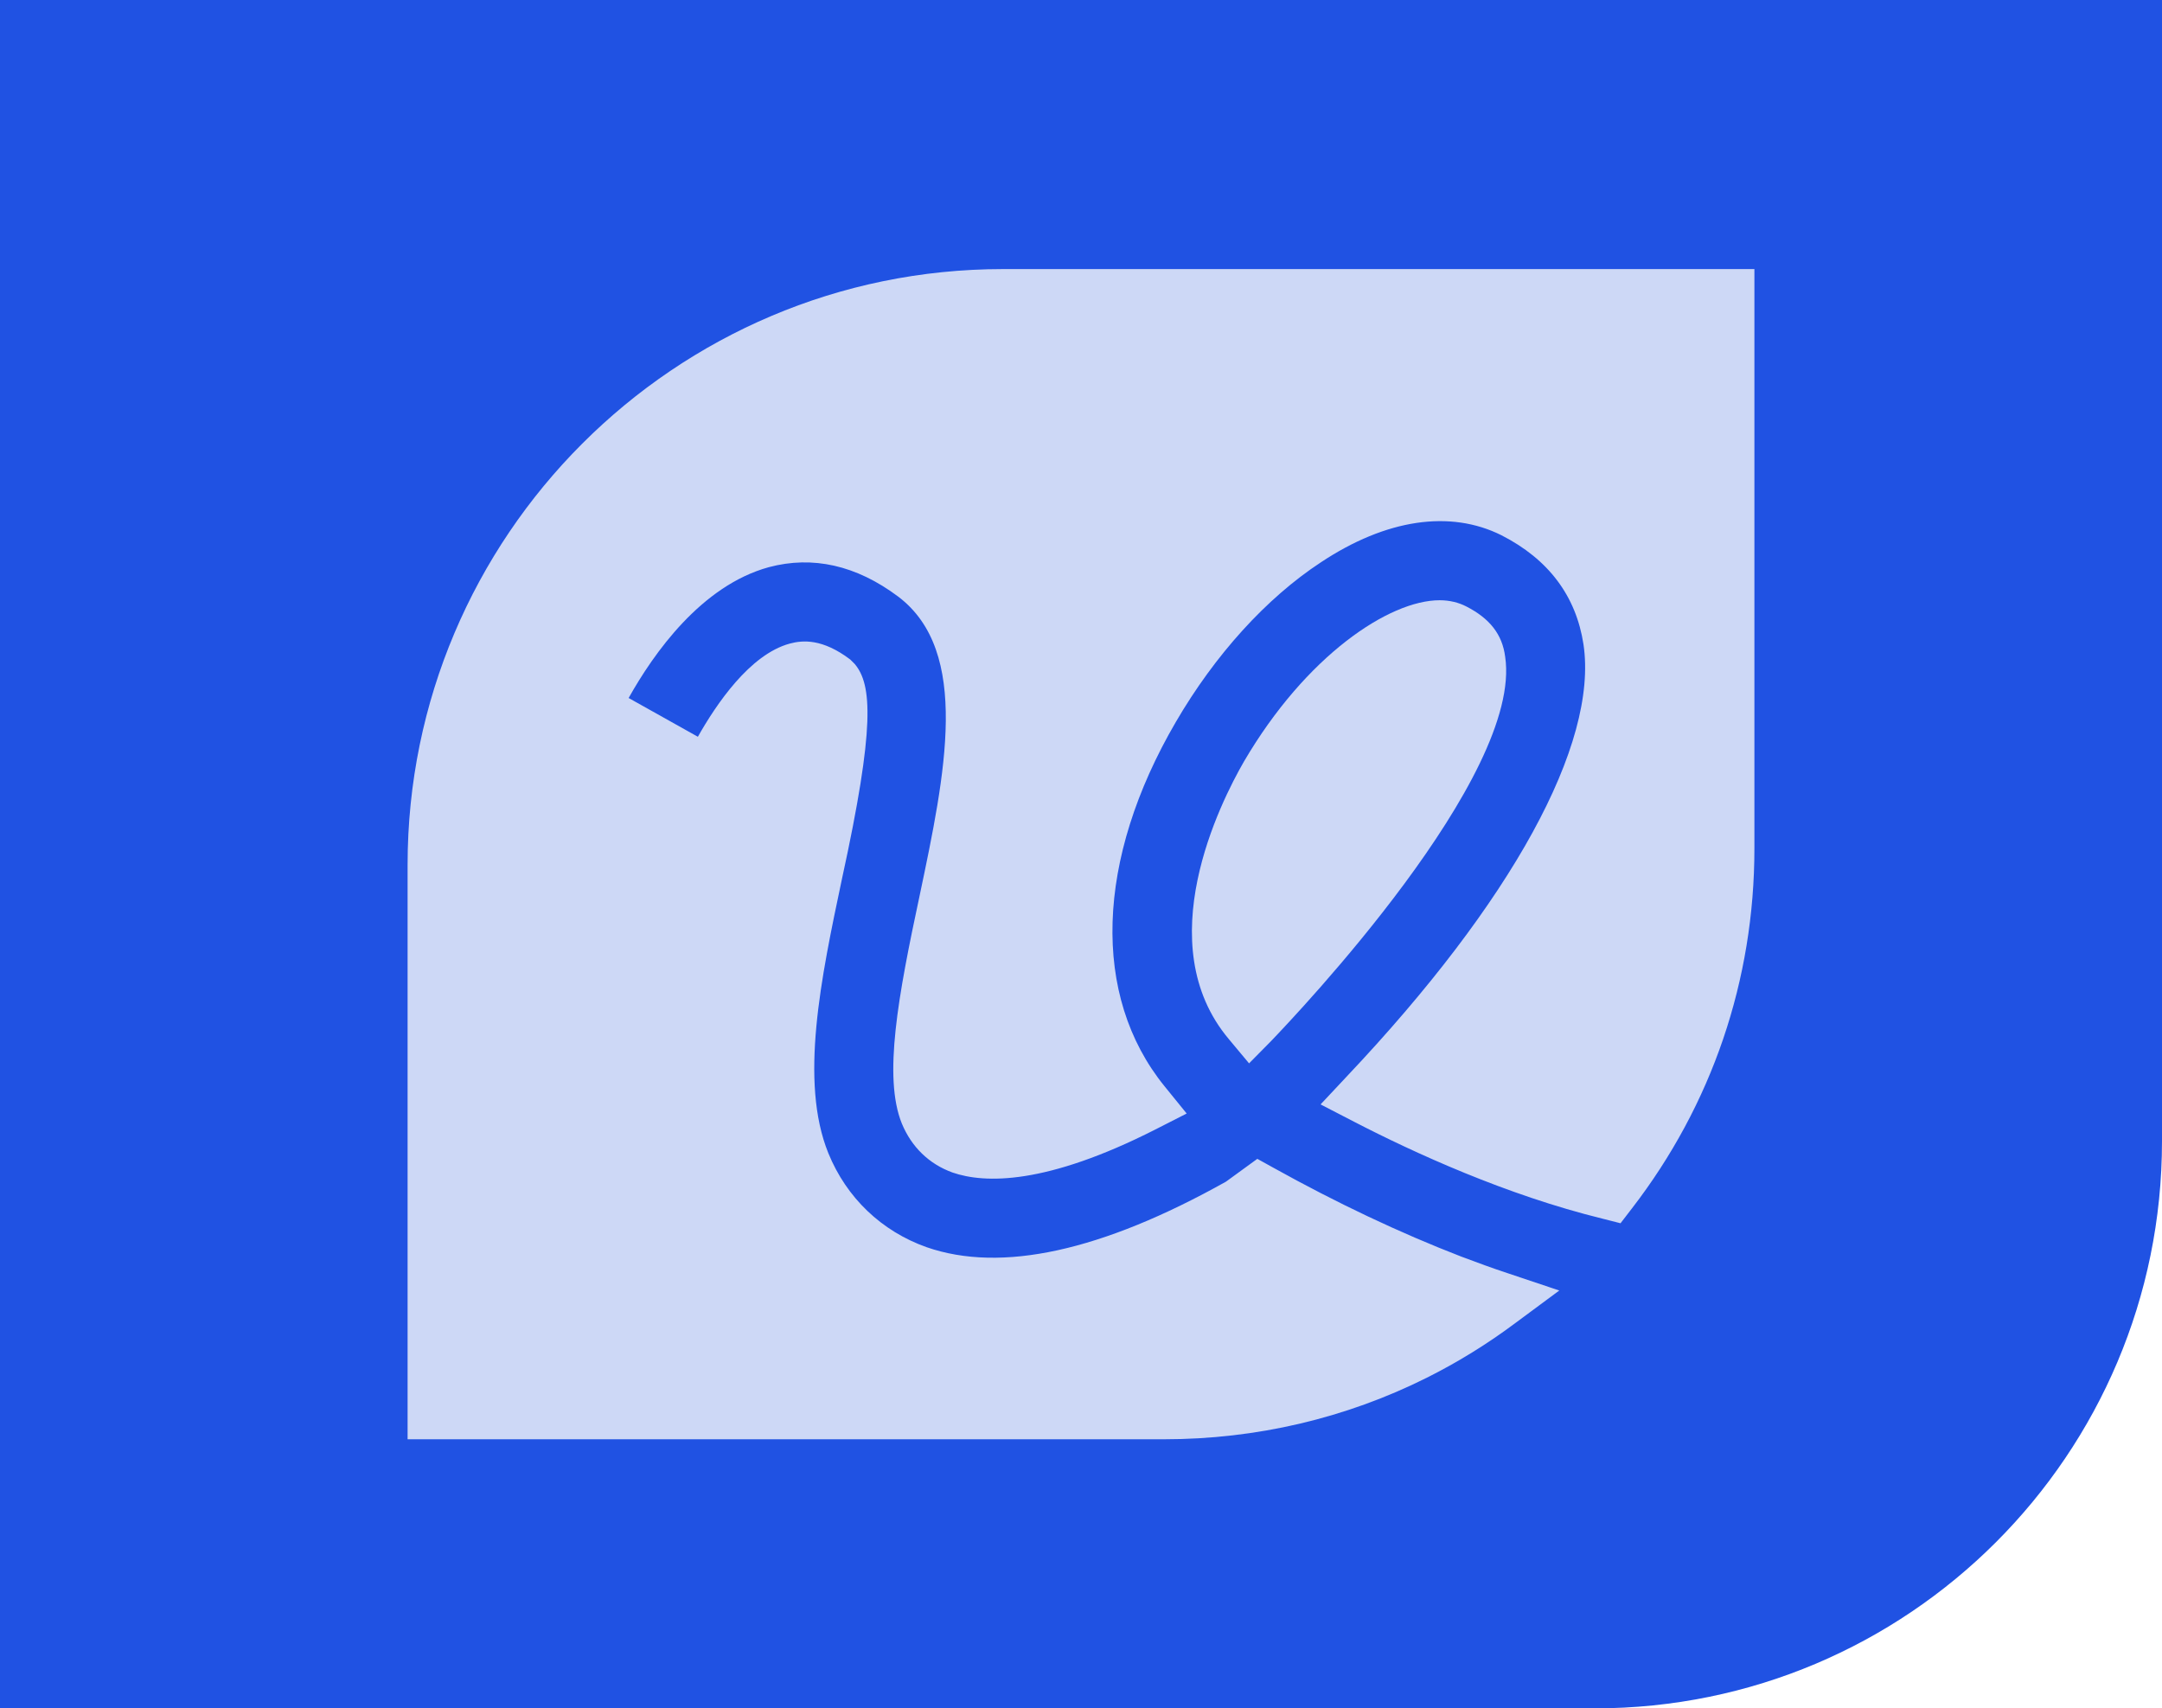
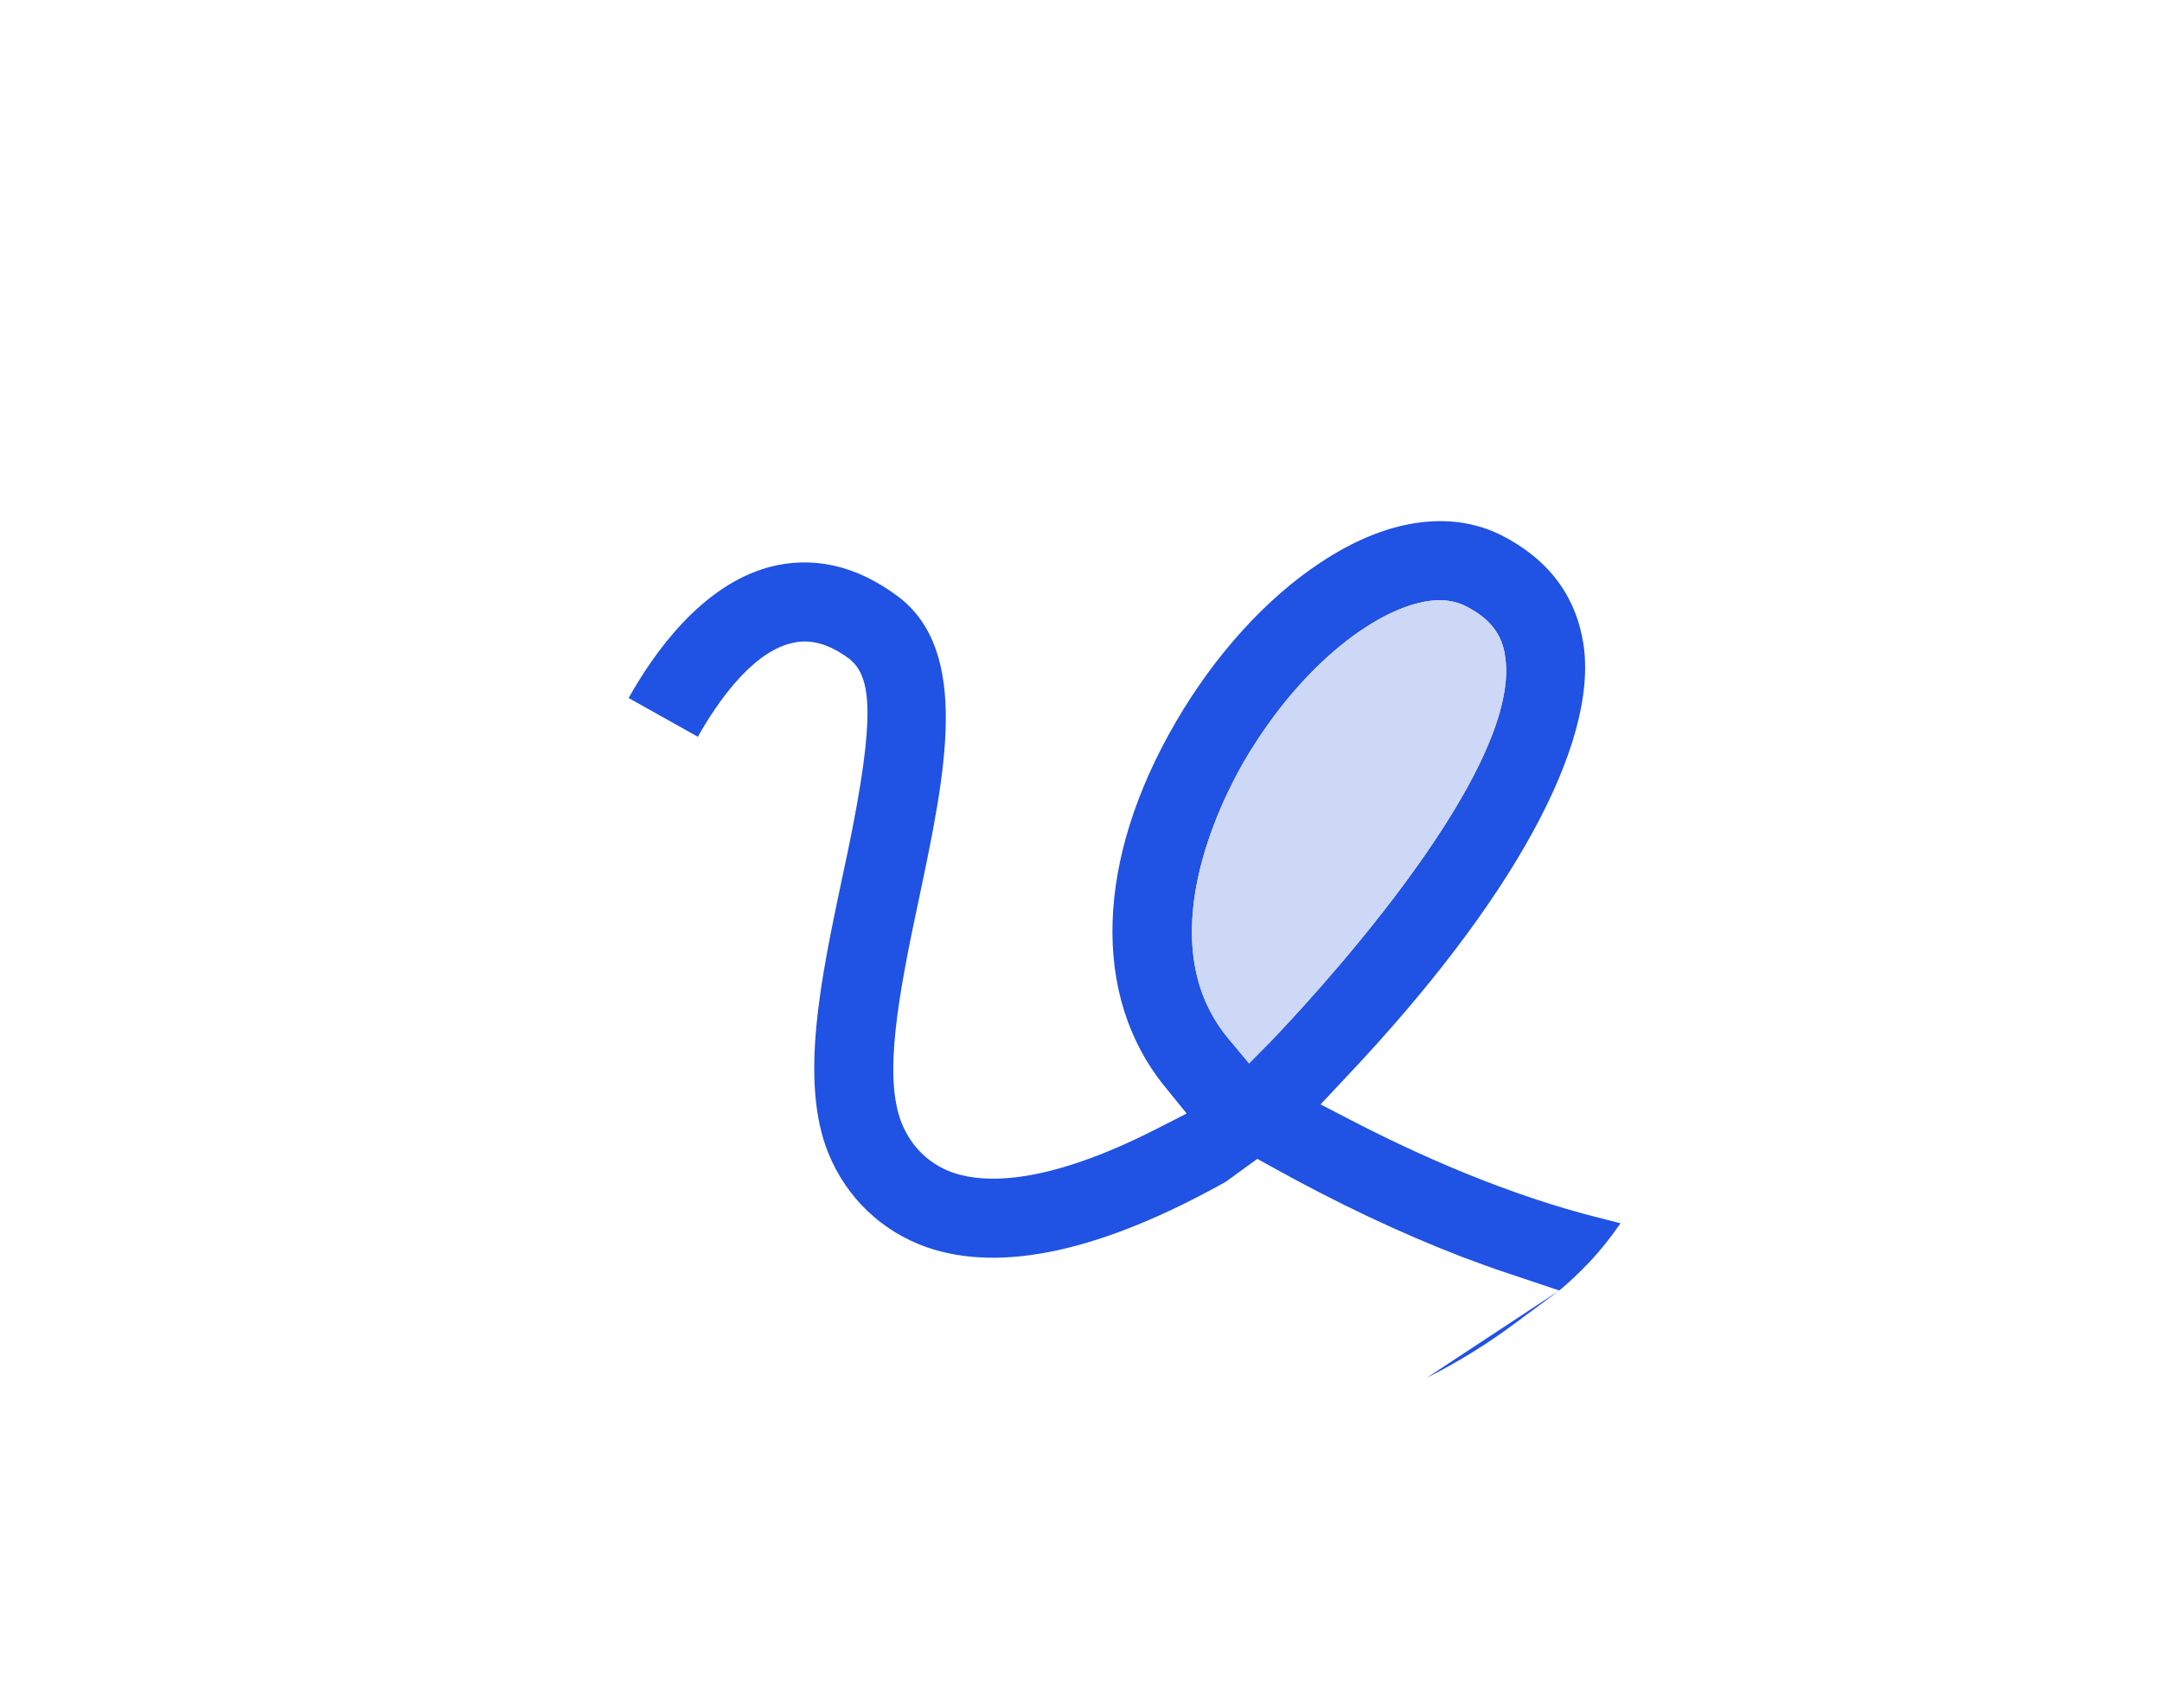
<svg xmlns="http://www.w3.org/2000/svg" width="305" height="241" viewBox="0 0 305 241" fill="none">
-   <path d="M0 0H305V161C305 205.183 269.183 241 225 241H0V0Z" fill="#2052E3" />
  <g clip-path="url(#clip0_2841_455)">
    <path d="M228.613 172.566L226.081 171.922C212.498 168.585 199.518 162.635 191.039 158.253L186.297 155.8L189.953 151.9C213.302 127.214 225.478 104.981 223.388 90.909C222.343 84.074 218.445 78.888 211.815 75.51C204.581 71.892 195.539 73.219 186.337 79.33C178.621 84.396 171.387 92.397 165.882 101.845C154.549 121.264 153.947 140.482 164.275 153.227L167.409 157.087L162.989 159.338C147.557 167.178 138.917 166.977 134.376 165.409C131.041 164.203 128.589 161.791 127.223 158.494C124.571 151.94 126.701 140.522 129.755 126.249C133.331 109.243 136.988 91.914 126.701 84.155C120.793 79.732 114.645 78.365 108.456 80.013C98.932 82.627 92.221 92.155 88.684 98.468L98.45 103.936C101.022 99.392 105.764 92.316 111.43 90.788C113.238 90.306 116.011 90.065 119.949 93.04L120.592 93.683C123.003 96.578 123.486 102.448 118.784 123.958C115.81 138.029 112.756 152.543 116.855 162.675C119.427 168.987 124.37 173.691 130.719 175.943C141.248 179.601 155.434 176.506 172.955 166.696L177.375 163.479L179.626 164.726C188.587 169.711 197.508 173.933 206.148 177.27C208.399 178.114 210.569 178.918 212.659 179.601L219.973 182.054L213.784 186.637C209.805 189.612 205.626 192.186 201.286 194.357L219.973 182.054C221.339 180.928 222.786 179.561 224.272 177.993C226.041 176.104 227.447 174.254 228.613 172.566ZM179.344 146.834L176.21 150.011L173.357 146.593C162.064 133.165 172.151 113.223 175.486 107.433C184.247 92.477 195.981 84.677 203.094 84.677C204.501 84.677 205.787 84.999 206.872 85.562C210.167 87.25 211.935 89.502 212.337 92.638C214.869 109.484 182.961 143.055 179.344 146.834Z" fill="#2052E3" />
-     <path d="M247.5 37.959V119.696C247.5 138.271 241.512 155.84 230.22 170.475L229.416 171.52L228.613 172.566L226.081 171.922C212.498 168.585 199.518 162.635 191.038 158.253L186.297 155.8L189.953 151.9C213.302 127.214 225.478 104.981 223.388 90.909C222.343 84.074 218.445 78.888 211.815 75.51C204.581 71.892 195.539 73.219 186.337 79.33C178.621 84.396 171.387 92.397 165.882 101.845C154.549 121.264 153.947 140.482 164.275 153.227L167.409 157.087L162.989 159.338C147.557 167.178 138.917 166.977 134.376 165.409C131.041 164.203 128.589 161.791 127.223 158.494C124.571 151.94 126.701 140.522 129.755 126.249C133.331 109.243 136.988 91.914 126.701 84.155C120.793 79.732 114.645 78.365 108.456 80.013C98.932 82.627 92.221 92.155 88.684 98.468L98.45 103.936C101.022 99.392 105.764 92.316 111.43 90.788C113.238 90.306 116.011 90.065 119.949 93.04L120.592 93.683C123.003 96.578 123.486 102.448 118.784 123.958C115.81 138.029 112.756 152.543 116.855 162.675C119.427 168.987 124.37 173.691 130.719 175.943C141.248 179.601 155.434 176.506 172.955 166.696L177.375 163.479L179.626 164.726C188.587 169.711 197.508 173.933 206.148 177.27C208.399 178.114 210.569 178.918 212.659 179.601L219.973 182.054L213.784 186.637C209.805 189.613 205.626 192.186 201.286 194.357C189.873 200.066 177.255 203.041 164.194 203.041H57.5V121.988C57.5 75.671 95.154 37.959 141.489 37.959H247.5Z" fill="#CDD8F6" />
    <path d="M179.344 146.834L176.21 150.011L173.357 146.593C162.064 133.165 172.151 113.223 175.487 107.433C184.247 92.477 195.981 84.677 203.094 84.677C204.501 84.677 205.787 84.999 206.872 85.562C210.167 87.25 211.935 89.502 212.337 92.638C214.869 109.484 182.961 143.055 179.344 146.834Z" fill="#CDD8F6" />
  </g>
  <defs>
    <clipPath id="clip0_2841_455">
      <rect width="190" height="165.082" fill="white" transform="translate(57.5 37.959)" />
    </clipPath>
  </defs>
</svg>